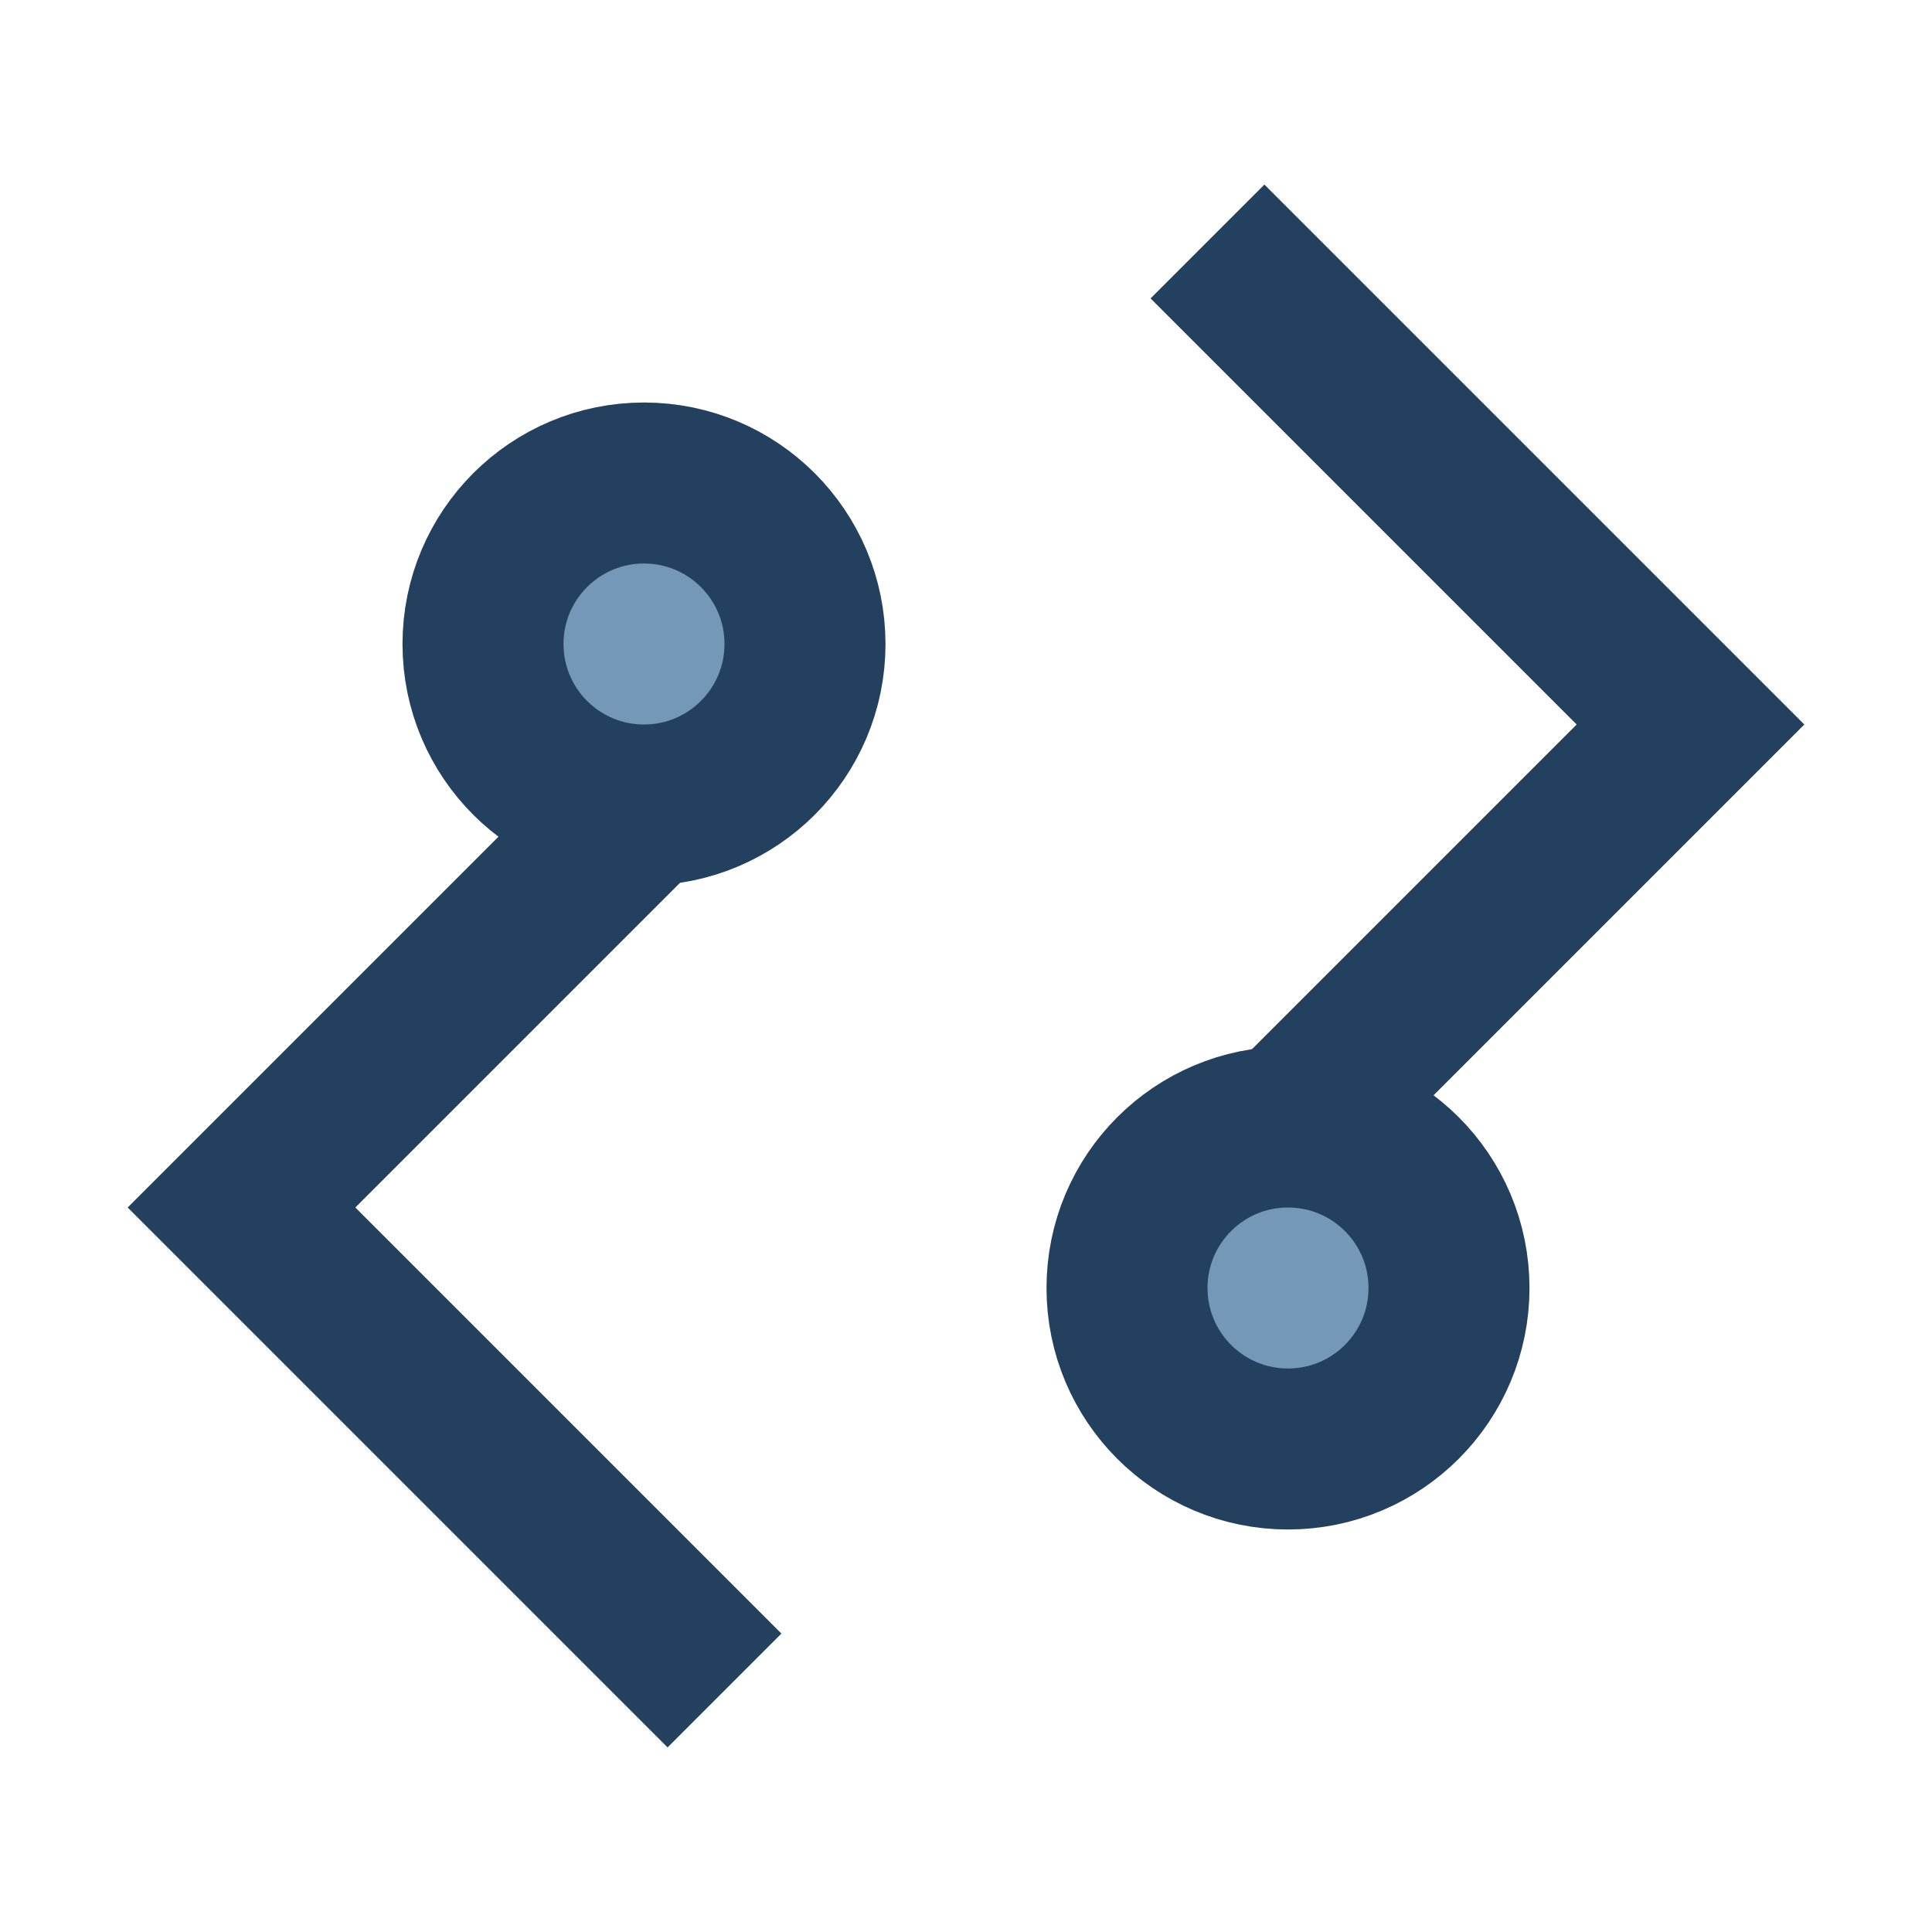
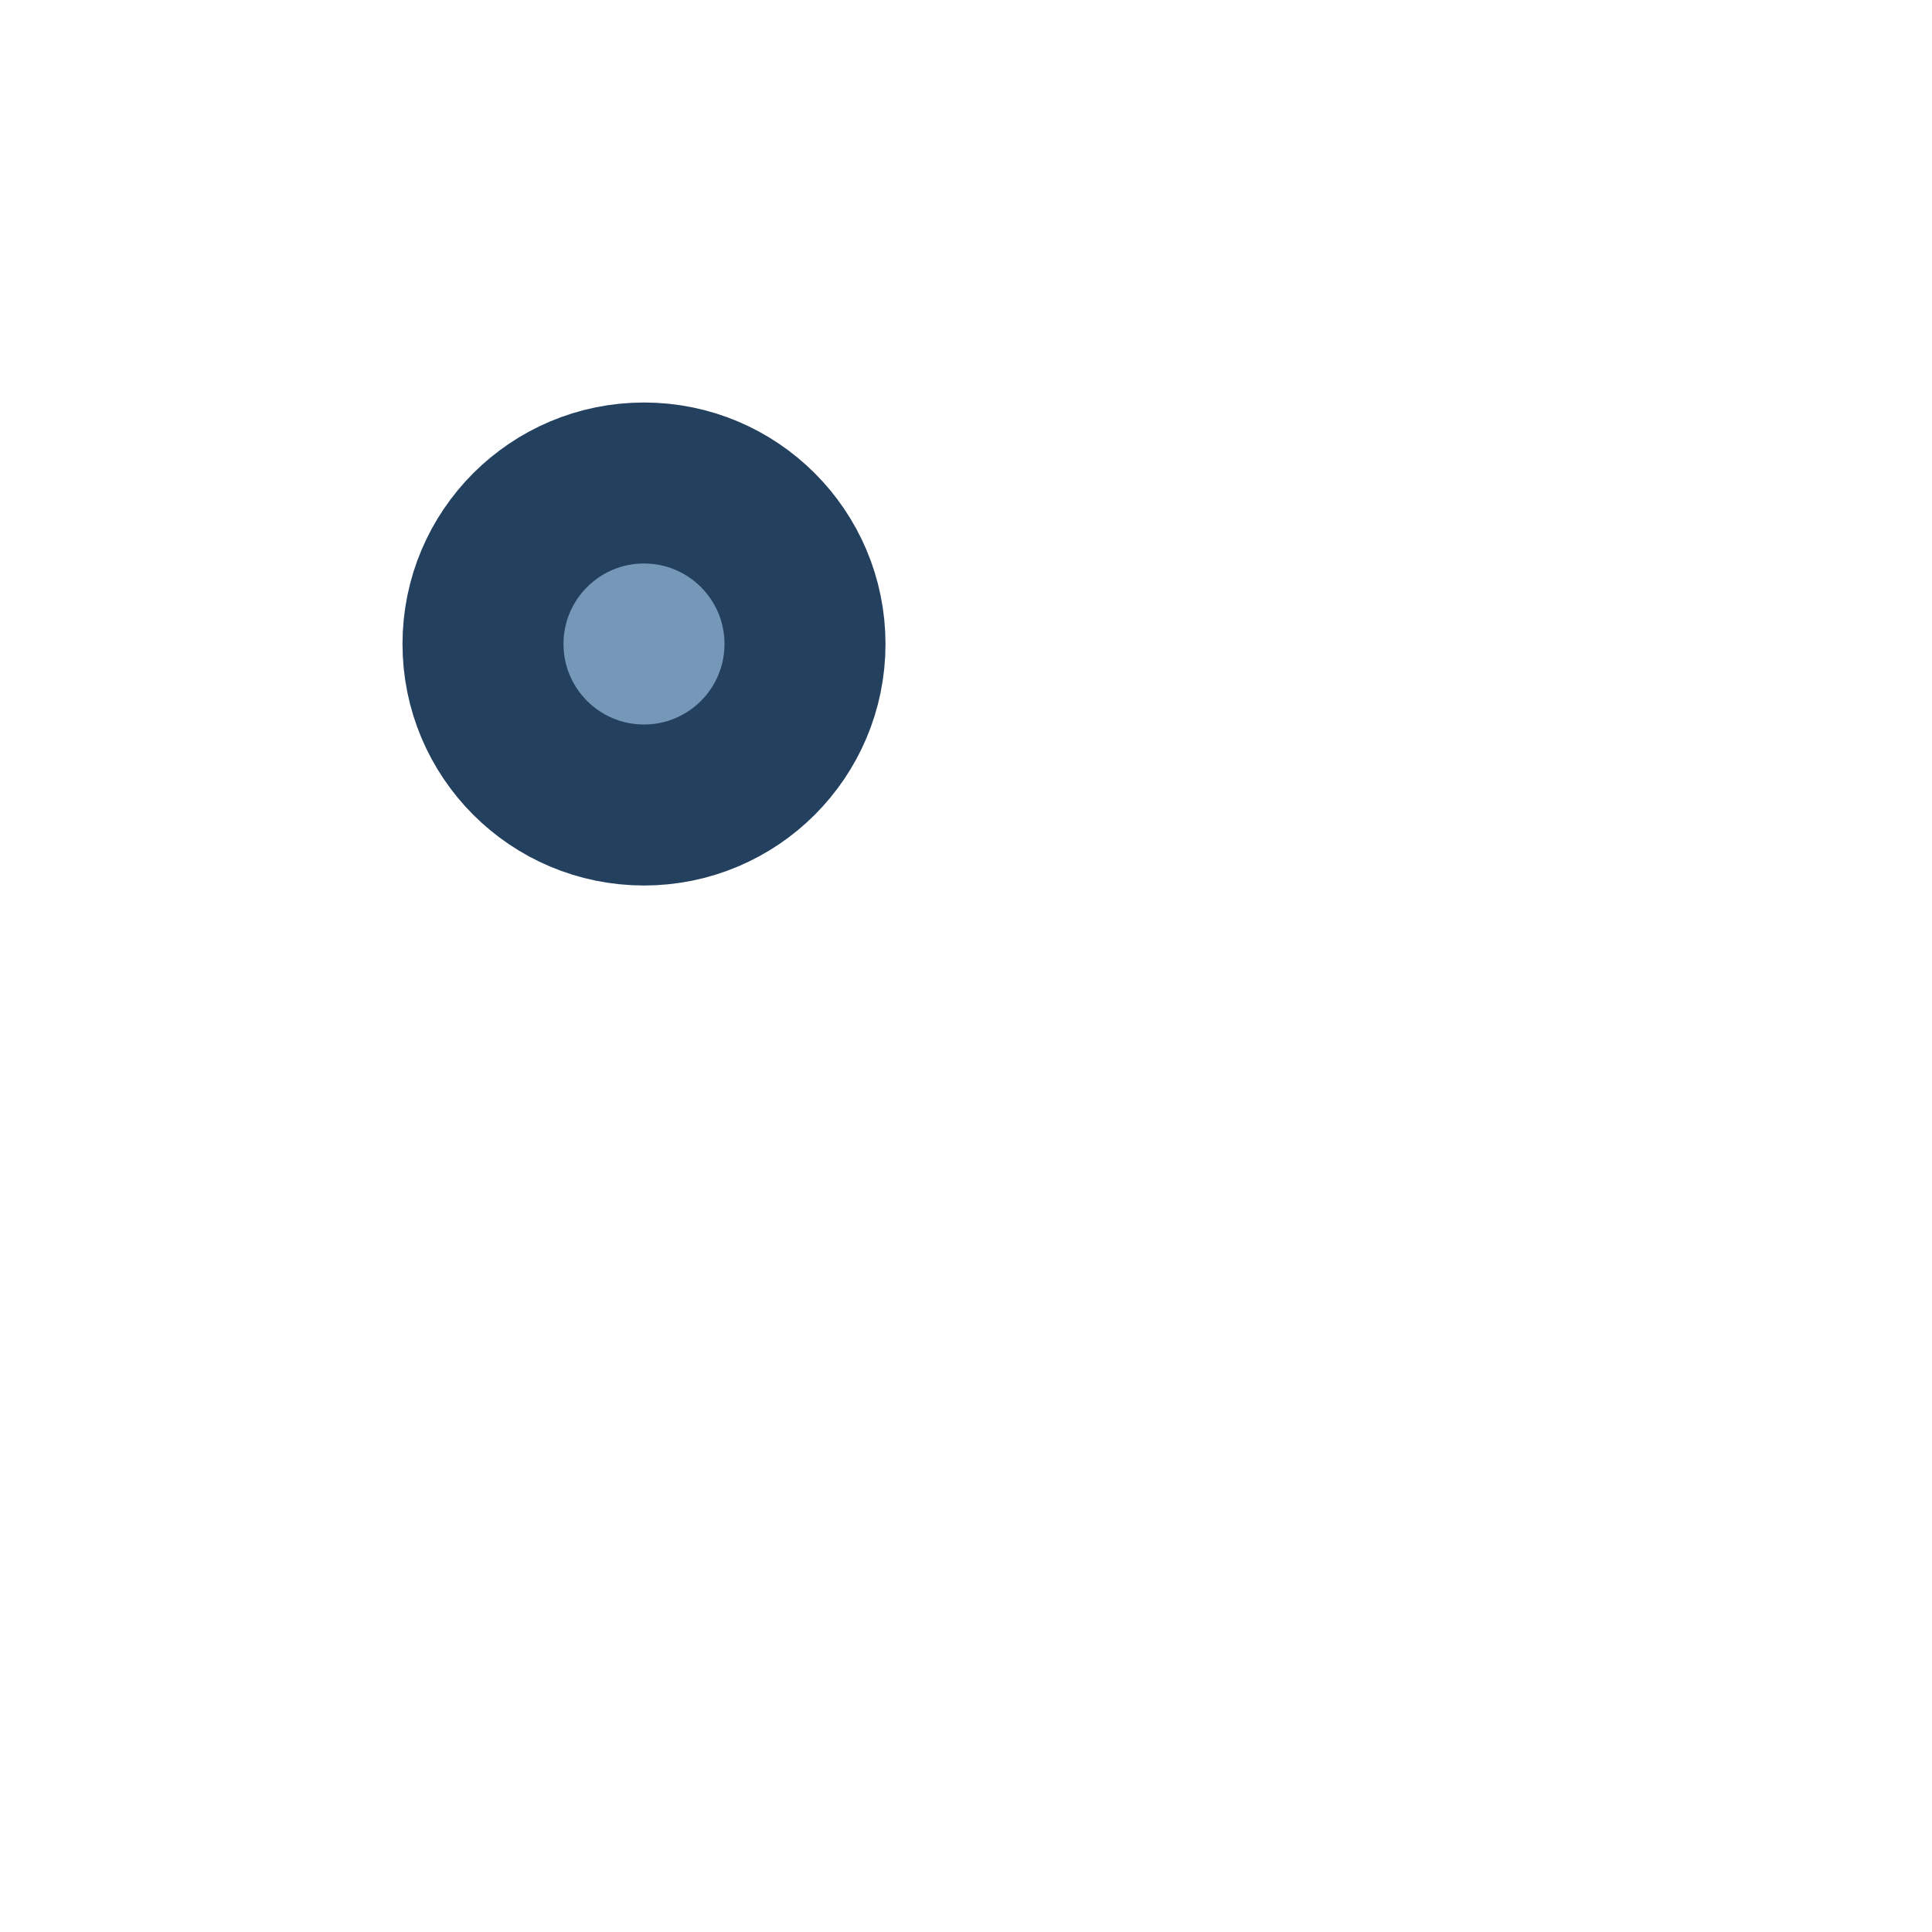
<svg xmlns="http://www.w3.org/2000/svg" width="24" height="24" viewBox="0 0 24 24">
  <g stroke="#23405F" stroke-width="2" fill="none">
-     <path d="M15 3L21 9l-5 5M9 21L3 15l5-5" />
    <circle cx="8" cy="8" r="2" fill="#7597B8" />
-     <circle cx="16" cy="16" r="2" fill="#7597B8" />
  </g>
</svg>